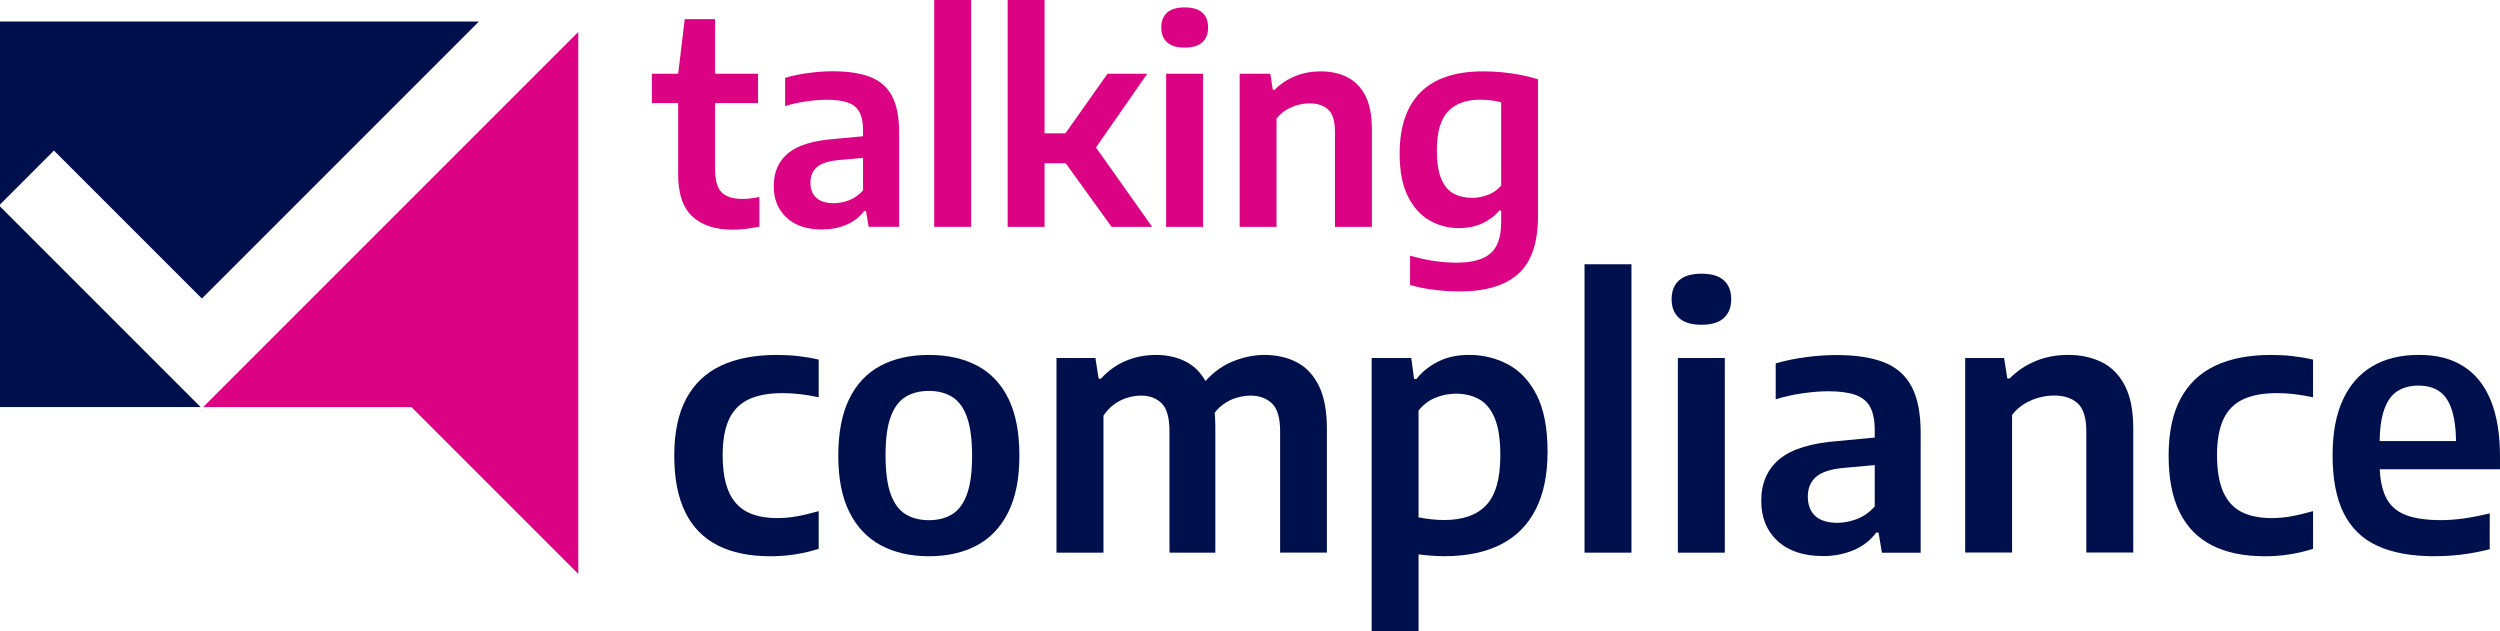
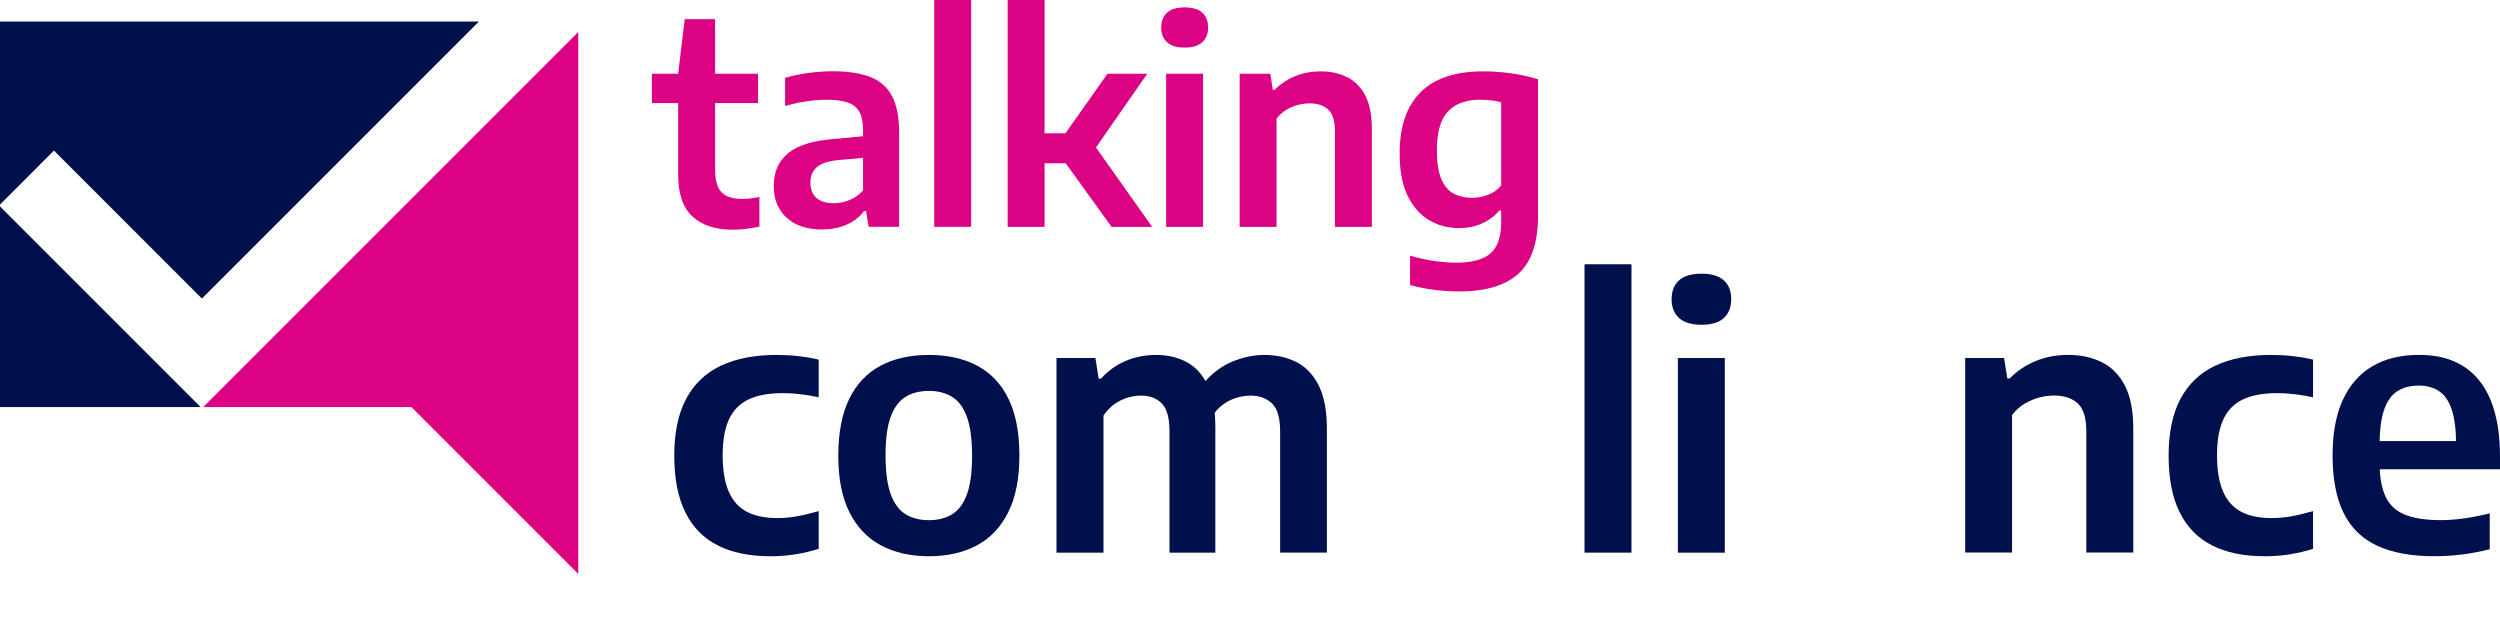
<svg xmlns="http://www.w3.org/2000/svg" id="Capa_2" data-name="Capa 2" viewBox="0 0 551.16 139.15">
  <defs>
    <style>
      .cls-1 {
        fill: #dc0284;
      }

      .cls-1, .cls-2 {
        stroke-width: 0px;
      }

      .cls-2 {
        fill: #00104c;
      }
    </style>
  </defs>
  <g id="Capa_1-2" data-name="Capa 1">
    <g>
      <g>
        <path class="cls-1" d="m143.72,22.72v-6.47h23.4v6.47h-23.4Zm17.86,27.92c-3.86,0-6.83-.97-8.93-2.91s-3.14-5.02-3.14-9.25v-22.22l1.45-12.04h6.69v32.99c0,2.5.48,4.23,1.45,5.2s2.5,1.45,4.58,1.45c.58,0,1.17-.04,1.76-.11.6-.07,1.26-.18,1.98-.32v6.53c-.87.19-1.81.34-2.83.48-1.02.13-2.03.2-3.02.2Z" />
        <path class="cls-1" d="m181.29,50.6c-3.36,0-5.99-.87-7.88-2.62-1.89-1.74-2.83-4.06-2.83-6.95,0-3.09,1.06-5.51,3.17-7.26,2.11-1.74,5.52-2.79,10.23-3.14l7.8-.74.87,4.7-7.89.71c-2.17.21-3.72.72-4.67,1.55-.95.83-1.42,1.96-1.42,3.4s.43,2.59,1.3,3.37,2.15,1.18,3.84,1.18c1.11,0,2.24-.22,3.37-.65,1.13-.43,2.17-1.16,3.09-2.17v-13.28c0-1.71-.27-3.06-.82-4.04-.55-.98-1.41-1.67-2.6-2.07s-2.73-.6-4.63-.6c-1.28,0-2.73.11-4.36.34-1.63.23-3.22.58-4.77,1.05v-6.22c1.59-.47,3.33-.84,5.22-1.08,1.89-.25,3.66-.37,5.31-.37,3.32,0,6.06.42,8.22,1.25,2.16.84,3.76,2.24,4.81,4.21,1.05,1.97,1.58,4.65,1.58,8.03v20.8h-6.72l-.59-3.5h-.4c-1.03,1.38-2.36,2.41-3.98,3.08-1.62.67-3.37,1.01-5.25,1.01Z" />
        <path class="cls-1" d="m205.96,50.01V0h8.14v50.01h-8.14Z" />
        <path class="cls-1" d="m222.15,50.01V0h8.14v50.01h-8.14Zm7.37-14.02v-6.59h6.04v6.59h-6.04Zm15.54,14.02l-12.5-17.33,11.61-16.43h8.76l-12.07,17.36v-2.17l13.15,18.57h-8.94Z" />
        <path class="cls-1" d="m261.17,10.49c-1.73,0-3.03-.39-3.88-1.18-.86-.78-1.28-1.87-1.28-3.25s.43-2.49,1.28-3.27c.86-.77,2.15-1.16,3.88-1.16s3.05.39,3.9,1.16c.85.77,1.27,1.86,1.27,3.27s-.42,2.47-1.27,3.25c-.85.79-2.15,1.18-3.9,1.18Zm-4.08,39.52V16.25h8.14v33.77h-8.14Z" />
        <path class="cls-1" d="m273.3,50.01V16.25h6.75l.56,3.56h.4c1.3-1.32,2.82-2.33,4.55-3.03,1.73-.7,3.6-1.05,5.6-1.05,2.19,0,4.13.42,5.83,1.27,1.7.85,3.04,2.2,4.01,4.07.97,1.87,1.45,4.36,1.45,7.47v21.48h-8.14v-21.01c0-2.33-.5-3.95-1.49-4.86s-2.35-1.36-4.08-1.36c-.83,0-1.68.11-2.57.34-.89.23-1.74.59-2.57,1.08s-1.55,1.15-2.17,1.95v23.86h-8.14Z" />
        <path class="cls-1" d="m321.67,64.25c-1.69,0-3.48-.11-5.37-.34-1.89-.23-3.7-.59-5.43-1.08v-6.47c1.84.54,3.62.93,5.35,1.18,1.73.25,3.35.37,4.86.37,3.42,0,5.93-.68,7.5-2.03,1.58-1.35,2.37-3.64,2.37-6.86v-2.6h-.4c-.99,1.18-2.24,2.12-3.75,2.82s-3.24,1.05-5.2,1.05c-2.31,0-4.46-.57-6.44-1.7-1.98-1.13-3.57-2.91-4.78-5.32s-1.81-5.56-1.81-9.44c0-5.92,1.54-10.42,4.61-13.49s7.69-4.61,13.83-4.61c1.34,0,2.72.07,4.15.2,1.42.13,2.81.33,4.16.6,1.35.27,2.6.59,3.76.96v30.08c0,5.9-1.44,10.16-4.32,12.77-2.88,2.61-7.25,3.92-13.11,3.92Zm2.88-20.64c1.18,0,2.34-.22,3.48-.65,1.15-.43,2.12-1.11,2.92-2.04v-18.38c-.6-.17-1.3-.3-2.1-.4s-1.65-.16-2.54-.16c-3.07,0-5.43.86-7.07,2.58-1.64,1.72-2.46,4.58-2.46,8.56,0,2.72.33,4.85.99,6.38.66,1.53,1.57,2.59,2.74,3.2,1.17.61,2.51.91,4.04.91Z" />
      </g>
      <g>
        <path class="cls-2" d="m169.78,122.63c-4.54,0-8.38-.79-11.53-2.38-3.15-1.59-5.53-4.02-7.16-7.3-1.63-3.28-2.44-7.45-2.44-12.51s.88-9.27,2.64-12.55c1.76-3.28,4.31-5.7,7.67-7.28,3.36-1.57,7.44-2.36,12.24-2.36,1.65,0,3.26.08,4.82.26s3.05.43,4.47.77v8.3c-1.36-.29-2.7-.51-4.01-.67s-2.62-.24-3.93-.24c-3.02,0-5.5.45-7.46,1.36-1.95.91-3.4,2.36-4.35,4.37-.94,2.01-1.42,4.65-1.42,7.93s.45,6.06,1.36,8.1,2.25,3.52,4.03,4.43c1.78.91,4,1.36,6.65,1.36,1.36,0,2.77-.12,4.21-.37,1.44-.25,3.08-.64,4.92-1.16v8.3c-1.6.52-3.31.93-5.13,1.22-1.82.29-3.68.43-5.57.43Z" />
        <path class="cls-2" d="m204.79,122.63c-4.07,0-7.59-.8-10.58-2.4-2.99-1.6-5.3-4.03-6.94-7.3s-2.46-7.42-2.46-12.45.8-9.23,2.4-12.51c1.6-3.28,3.89-5.72,6.88-7.32,2.99-1.6,6.56-2.4,10.7-2.4s7.71.8,10.7,2.4c2.99,1.6,5.28,4.04,6.87,7.32s2.38,7.44,2.38,12.47-.81,9.16-2.44,12.45c-1.63,3.29-3.93,5.74-6.92,7.34-2.99,1.6-6.52,2.4-10.58,2.4Zm0-7.95c1.99,0,3.7-.43,5.12-1.3,1.42-.87,2.5-2.33,3.26-4.39.76-2.06,1.14-4.88,1.14-8.48s-.38-6.51-1.14-8.6c-.76-2.09-1.86-3.56-3.29-4.43-1.43-.87-3.13-1.3-5.09-1.3s-3.71.43-5.13,1.3c-1.43.87-2.53,2.33-3.29,4.39-.76,2.06-1.14,4.89-1.14,8.48s.38,6.51,1.14,8.6c.76,2.08,1.86,3.56,3.29,4.43,1.43.87,3.14,1.3,5.13,1.3Z" />
        <path class="cls-2" d="m232.92,121.84v-42.92h8.58l.71,4.56h.51c1.57-1.73,3.39-3.04,5.45-3.91,2.06-.88,4.31-1.32,6.75-1.32s4.72.52,6.69,1.57c1.97,1.05,3.51,2.75,4.64,5.1s1.69,5.45,1.69,9.3v27.62h-10.11v-26.75c0-2.96-.57-5.02-1.71-6.16-1.14-1.14-2.66-1.71-4.54-1.71-.97,0-1.97.15-2.99.45-1.02.3-1.99.78-2.91,1.44-.92.66-1.72,1.5-2.4,2.52v30.21h-10.35Zm49.3,0v-26.75c0-2.96-.6-5.02-1.81-6.16-1.21-1.14-2.77-1.71-4.68-1.71-1,0-2.03.16-3.11.47-1.08.31-2.1.83-3.07,1.55-.97.72-1.81,1.69-2.52,2.89l-2.2-7.04c1.99-2.49,4.22-4.25,6.67-5.29,2.45-1.04,4.87-1.55,7.26-1.55,2.65,0,5.01.53,7.08,1.59,2.07,1.06,3.71,2.79,4.9,5.17,1.19,2.39,1.79,5.56,1.79,9.52v27.3h-10.31Z" />
-         <path class="cls-2" d="m302.4,139.15v-60.23h8.73l.63,4.64h.51c1.26-1.6,2.87-2.89,4.82-3.86,1.95-.97,4.2-1.46,6.75-1.46,3.15,0,6.04.71,8.67,2.12,2.64,1.42,4.74,3.69,6.31,6.81,1.57,3.12,2.36,7.25,2.36,12.39s-.86,9.26-2.58,12.69c-1.72,3.42-4.27,6.01-7.65,7.75-3.38,1.74-7.57,2.62-12.55,2.62-.97,0-1.95-.04-2.93-.12-.98-.08-1.9-.17-2.73-.28v16.92h-10.35Zm16.05-24.51c4.09,0,7.17-1.1,9.23-3.3,2.06-2.2,3.09-5.85,3.09-10.94,0-3.54-.42-6.29-1.26-8.26-.84-1.97-1.99-3.35-3.46-4.15-1.47-.8-3.16-1.2-5.08-1.2-1.52,0-3.02.29-4.49.89-1.47.59-2.71,1.54-3.74,2.85v23.53c.79.16,1.69.29,2.71.41,1.02.12,2.02.18,2.99.18Z" />
        <path class="cls-2" d="m349.33,121.84v-63.58h10.35v63.58h-10.35Z" />
        <path class="cls-2" d="m375.1,71.6c-2.2,0-3.85-.5-4.94-1.5-1.09-1-1.63-2.37-1.63-4.13s.54-3.17,1.63-4.15c1.09-.98,2.73-1.48,4.94-1.48s3.88.49,4.96,1.48,1.61,2.37,1.61,4.15-.54,3.13-1.61,4.13c-1.08,1-2.73,1.5-4.96,1.5Zm-5.19,50.24v-42.92h10.35v42.92h-10.35Z" />
-         <path class="cls-2" d="m401.9,122.59c-4.28,0-7.61-1.11-10.01-3.32-2.4-2.22-3.6-5.16-3.6-8.83,0-3.93,1.34-7.01,4.03-9.23,2.69-2.22,7.02-3.55,13-3.99l9.92-.94,1.1,5.98-10.03.91c-2.75.26-4.73.92-5.94,1.97-1.21,1.05-1.81,2.49-1.81,4.33s.55,3.29,1.65,4.29,2.73,1.5,4.88,1.5c1.42,0,2.84-.28,4.29-.83,1.44-.55,2.75-1.47,3.93-2.75v-16.88c0-2.18-.35-3.89-1.04-5.13-.7-1.25-1.8-2.12-3.3-2.64-1.51-.51-3.47-.77-5.88-.77-1.63,0-3.48.14-5.55.43-2.07.29-4.09.74-6.06,1.34v-7.91c2.02-.6,4.23-1.06,6.63-1.38,2.4-.31,4.65-.47,6.75-.47,4.22,0,7.7.53,10.45,1.59,2.74,1.06,4.78,2.85,6.12,5.35,1.34,2.5,2.01,5.91,2.01,10.21v26.44h-8.54l-.75-4.45h-.51c-1.31,1.76-3,3.06-5.06,3.91-2.06.85-4.28,1.28-6.67,1.28Z" />
        <path class="cls-2" d="m433.25,121.84v-42.92h8.58l.71,4.52h.51c1.65-1.68,3.58-2.96,5.78-3.86s4.58-1.34,7.12-1.34c2.78,0,5.25.54,7.42,1.61s3.86,2.8,5.09,5.17c1.23,2.37,1.85,5.54,1.85,9.5v27.3h-10.35v-26.71c0-2.96-.63-5.02-1.89-6.18-1.26-1.15-2.99-1.73-5.19-1.73-1.05,0-2.14.14-3.27.43-1.13.29-2.22.75-3.27,1.38-1.05.63-1.97,1.46-2.75,2.48v30.33h-10.35Z" />
        <path class="cls-2" d="m499.23,122.63c-4.54,0-8.38-.79-11.53-2.38-3.15-1.59-5.53-4.02-7.16-7.3-1.63-3.28-2.44-7.45-2.44-12.51s.88-9.27,2.64-12.55c1.76-3.28,4.31-5.7,7.67-7.28,3.36-1.57,7.44-2.36,12.24-2.36,1.65,0,3.26.08,4.82.26s3.05.43,4.47.77v8.3c-1.36-.29-2.7-.51-4.01-.67s-2.62-.24-3.93-.24c-3.02,0-5.5.45-7.46,1.36-1.95.91-3.4,2.36-4.35,4.37-.94,2.01-1.42,4.65-1.42,7.93s.45,6.06,1.36,8.1,2.25,3.52,4.03,4.43c1.78.91,4,1.36,6.65,1.36,1.36,0,2.77-.12,4.21-.37,1.44-.25,3.08-.64,4.92-1.16v8.3c-1.6.52-3.31.93-5.13,1.22-1.82.29-3.68.43-5.57.43Z" />
        <path class="cls-2" d="m536.68,122.63c-5.06,0-9.25-.77-12.57-2.3s-5.79-3.94-7.42-7.22c-1.63-3.28-2.44-7.53-2.44-12.75,0-4.85.75-8.92,2.26-12.2,1.51-3.28,3.68-5.75,6.51-7.42,2.83-1.67,6.26-2.5,10.27-2.5s7.11.83,9.78,2.5c2.66,1.67,4.67,4.16,6.04,7.5,1.36,3.33,2.05,7.47,2.05,12.43v2.79h-31.08v-6.22h23.21l-1.81.87c0-3.25-.31-5.84-.94-7.75-.63-1.91-1.56-3.29-2.79-4.11-1.23-.83-2.75-1.24-4.56-1.24s-3.36.41-4.64,1.22c-1.29.81-2.26,2.18-2.93,4.09-.67,1.92-1,4.5-1,7.75v4.01c0,3.09.44,5.57,1.32,7.42.88,1.85,2.3,3.17,4.27,3.97,1.97.8,4.6,1.2,7.91,1.2,1.65,0,3.38-.13,5.19-.39,1.81-.26,3.67-.63,5.59-1.1v7.91c-2.2.55-4.29.94-6.28,1.18s-3.95.35-5.92.35Z" />
      </g>
      <g>
        <polygon class="cls-2" points="11.89 33.2 44.51 65.82 105.58 4.75 84.99 4.75 42.5 4.75 0 4.75 0 45.1 11.89 33.2" />
        <polygon class="cls-1" points="44.79 89.74 84.99 89.74 90.7 89.74 127.49 126.53 127.49 89.74 127.49 47.24 127.49 7.04 44.79 89.74" />
        <polygon class="cls-2" points="0 45.51 0 47.24 0 89.74 42.5 89.74 44.23 89.74 0 45.51" />
      </g>
    </g>
  </g>
</svg>